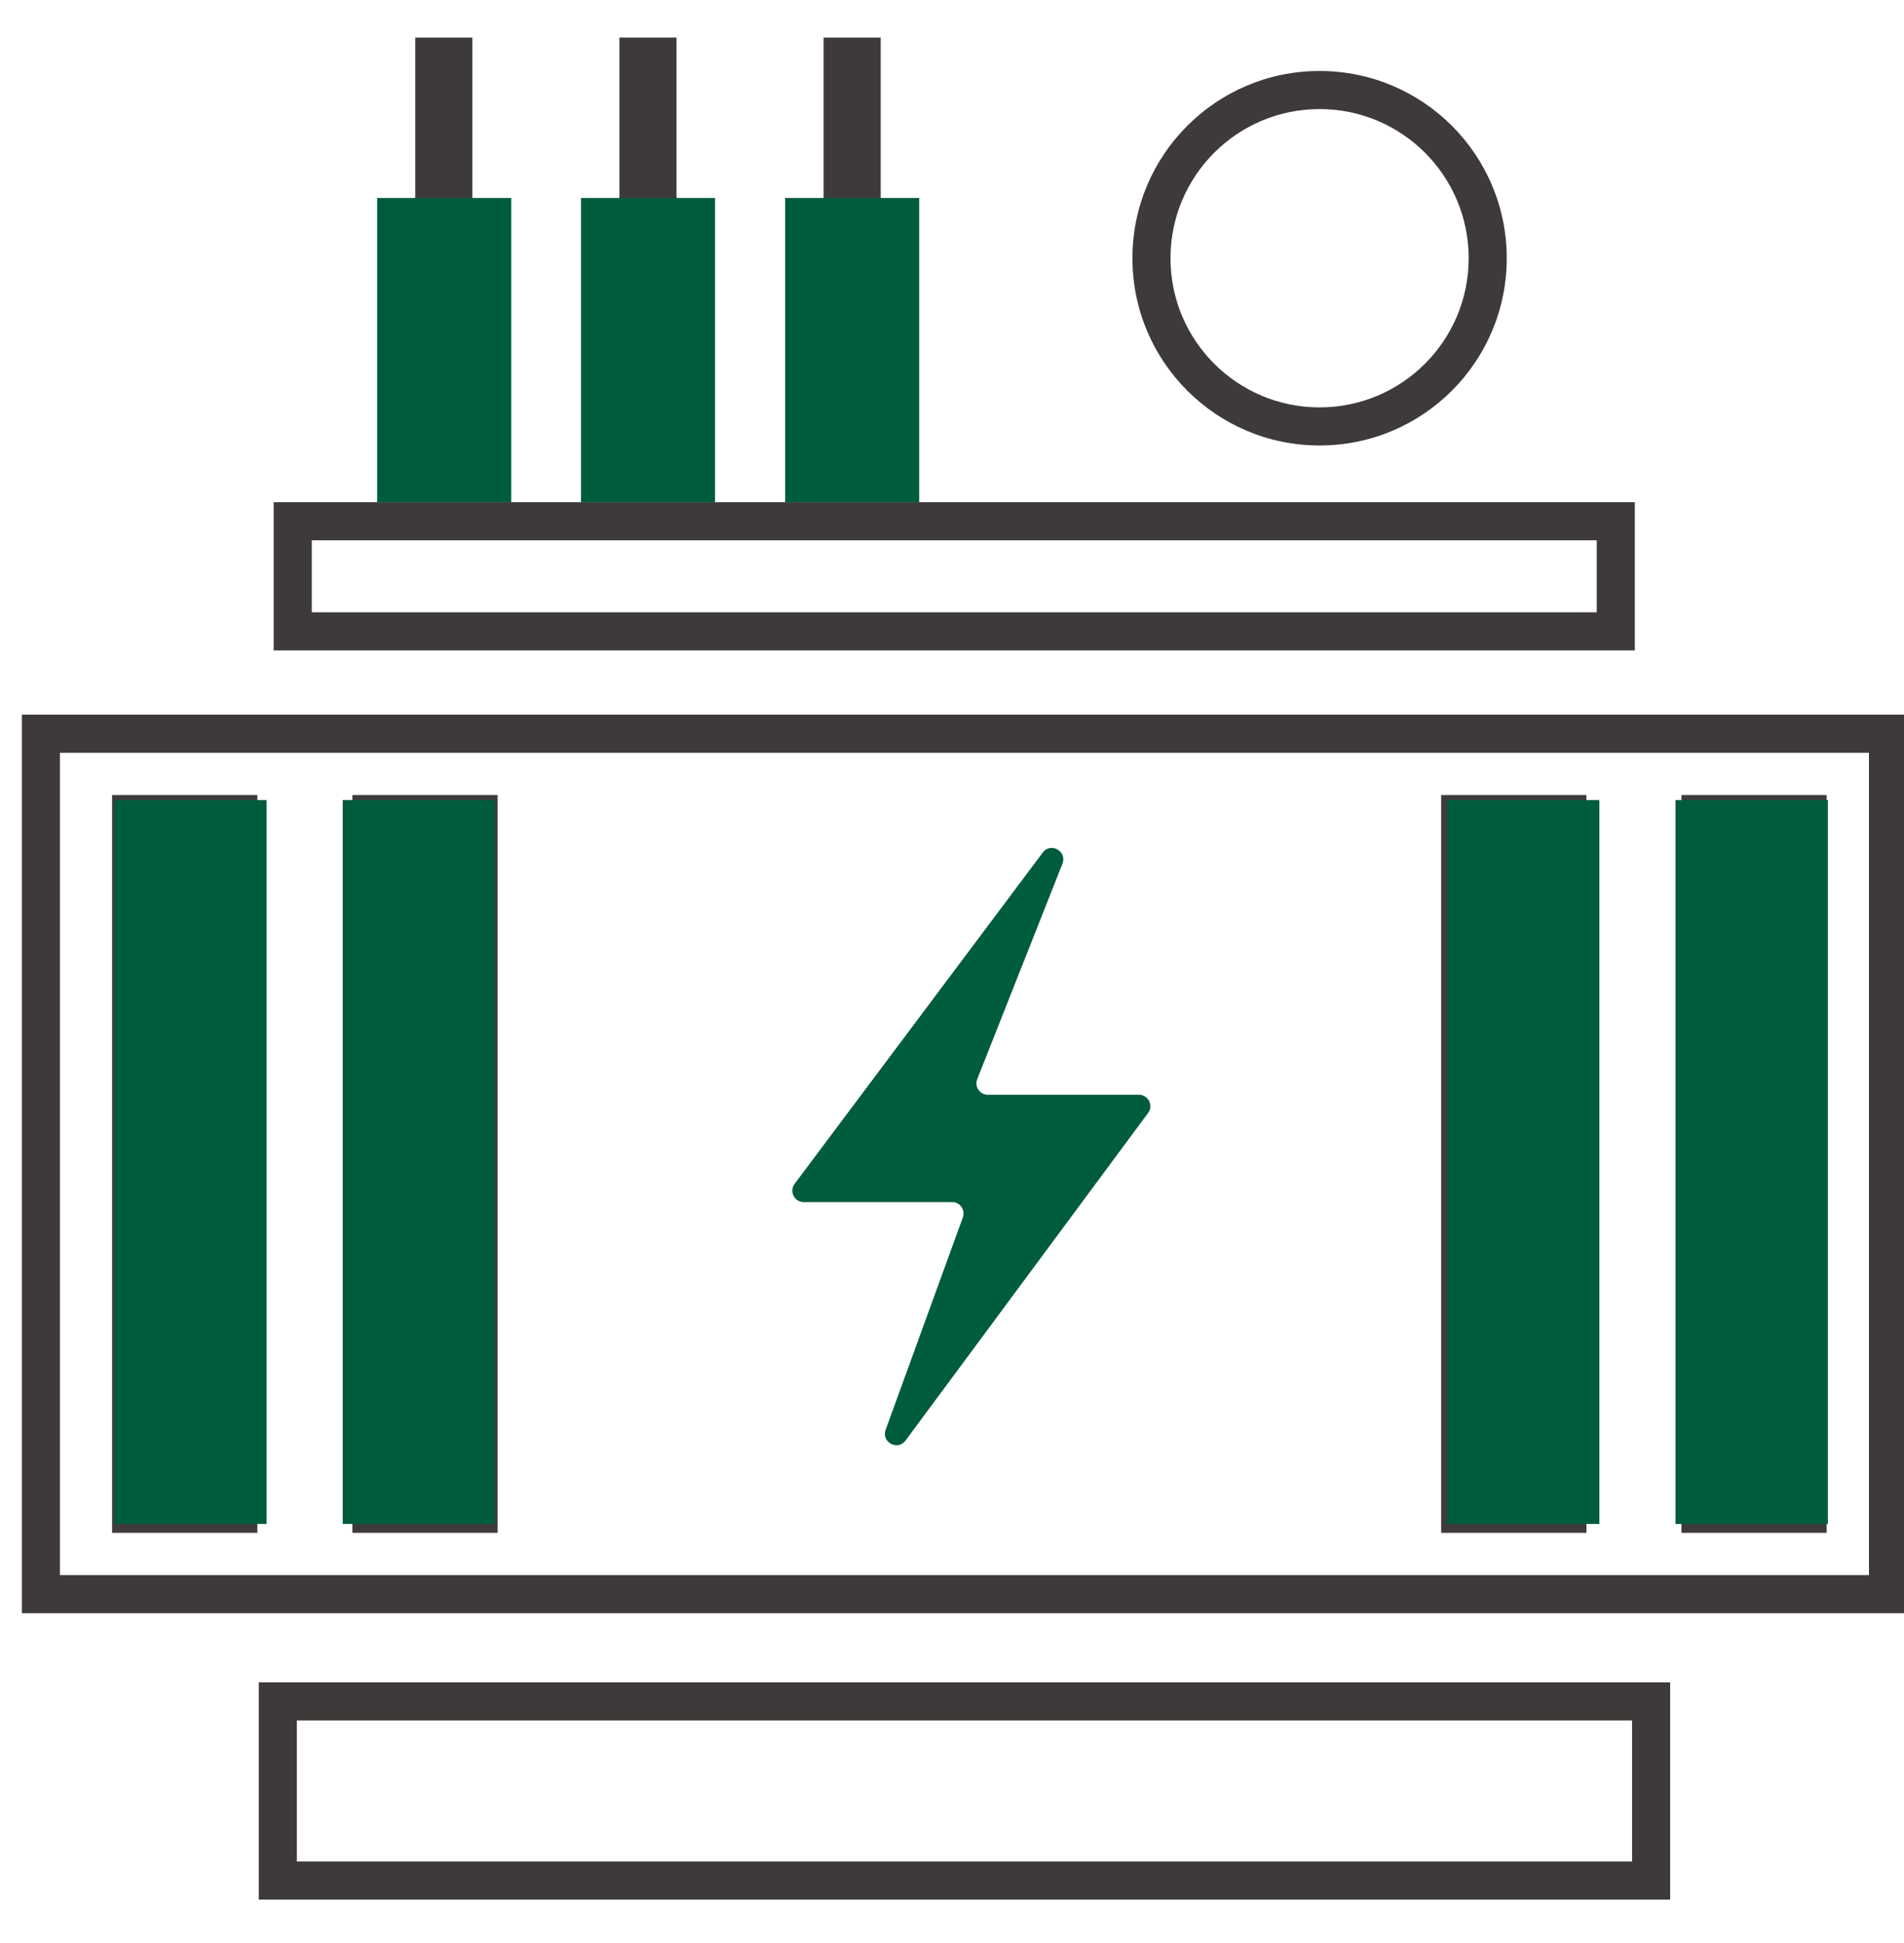
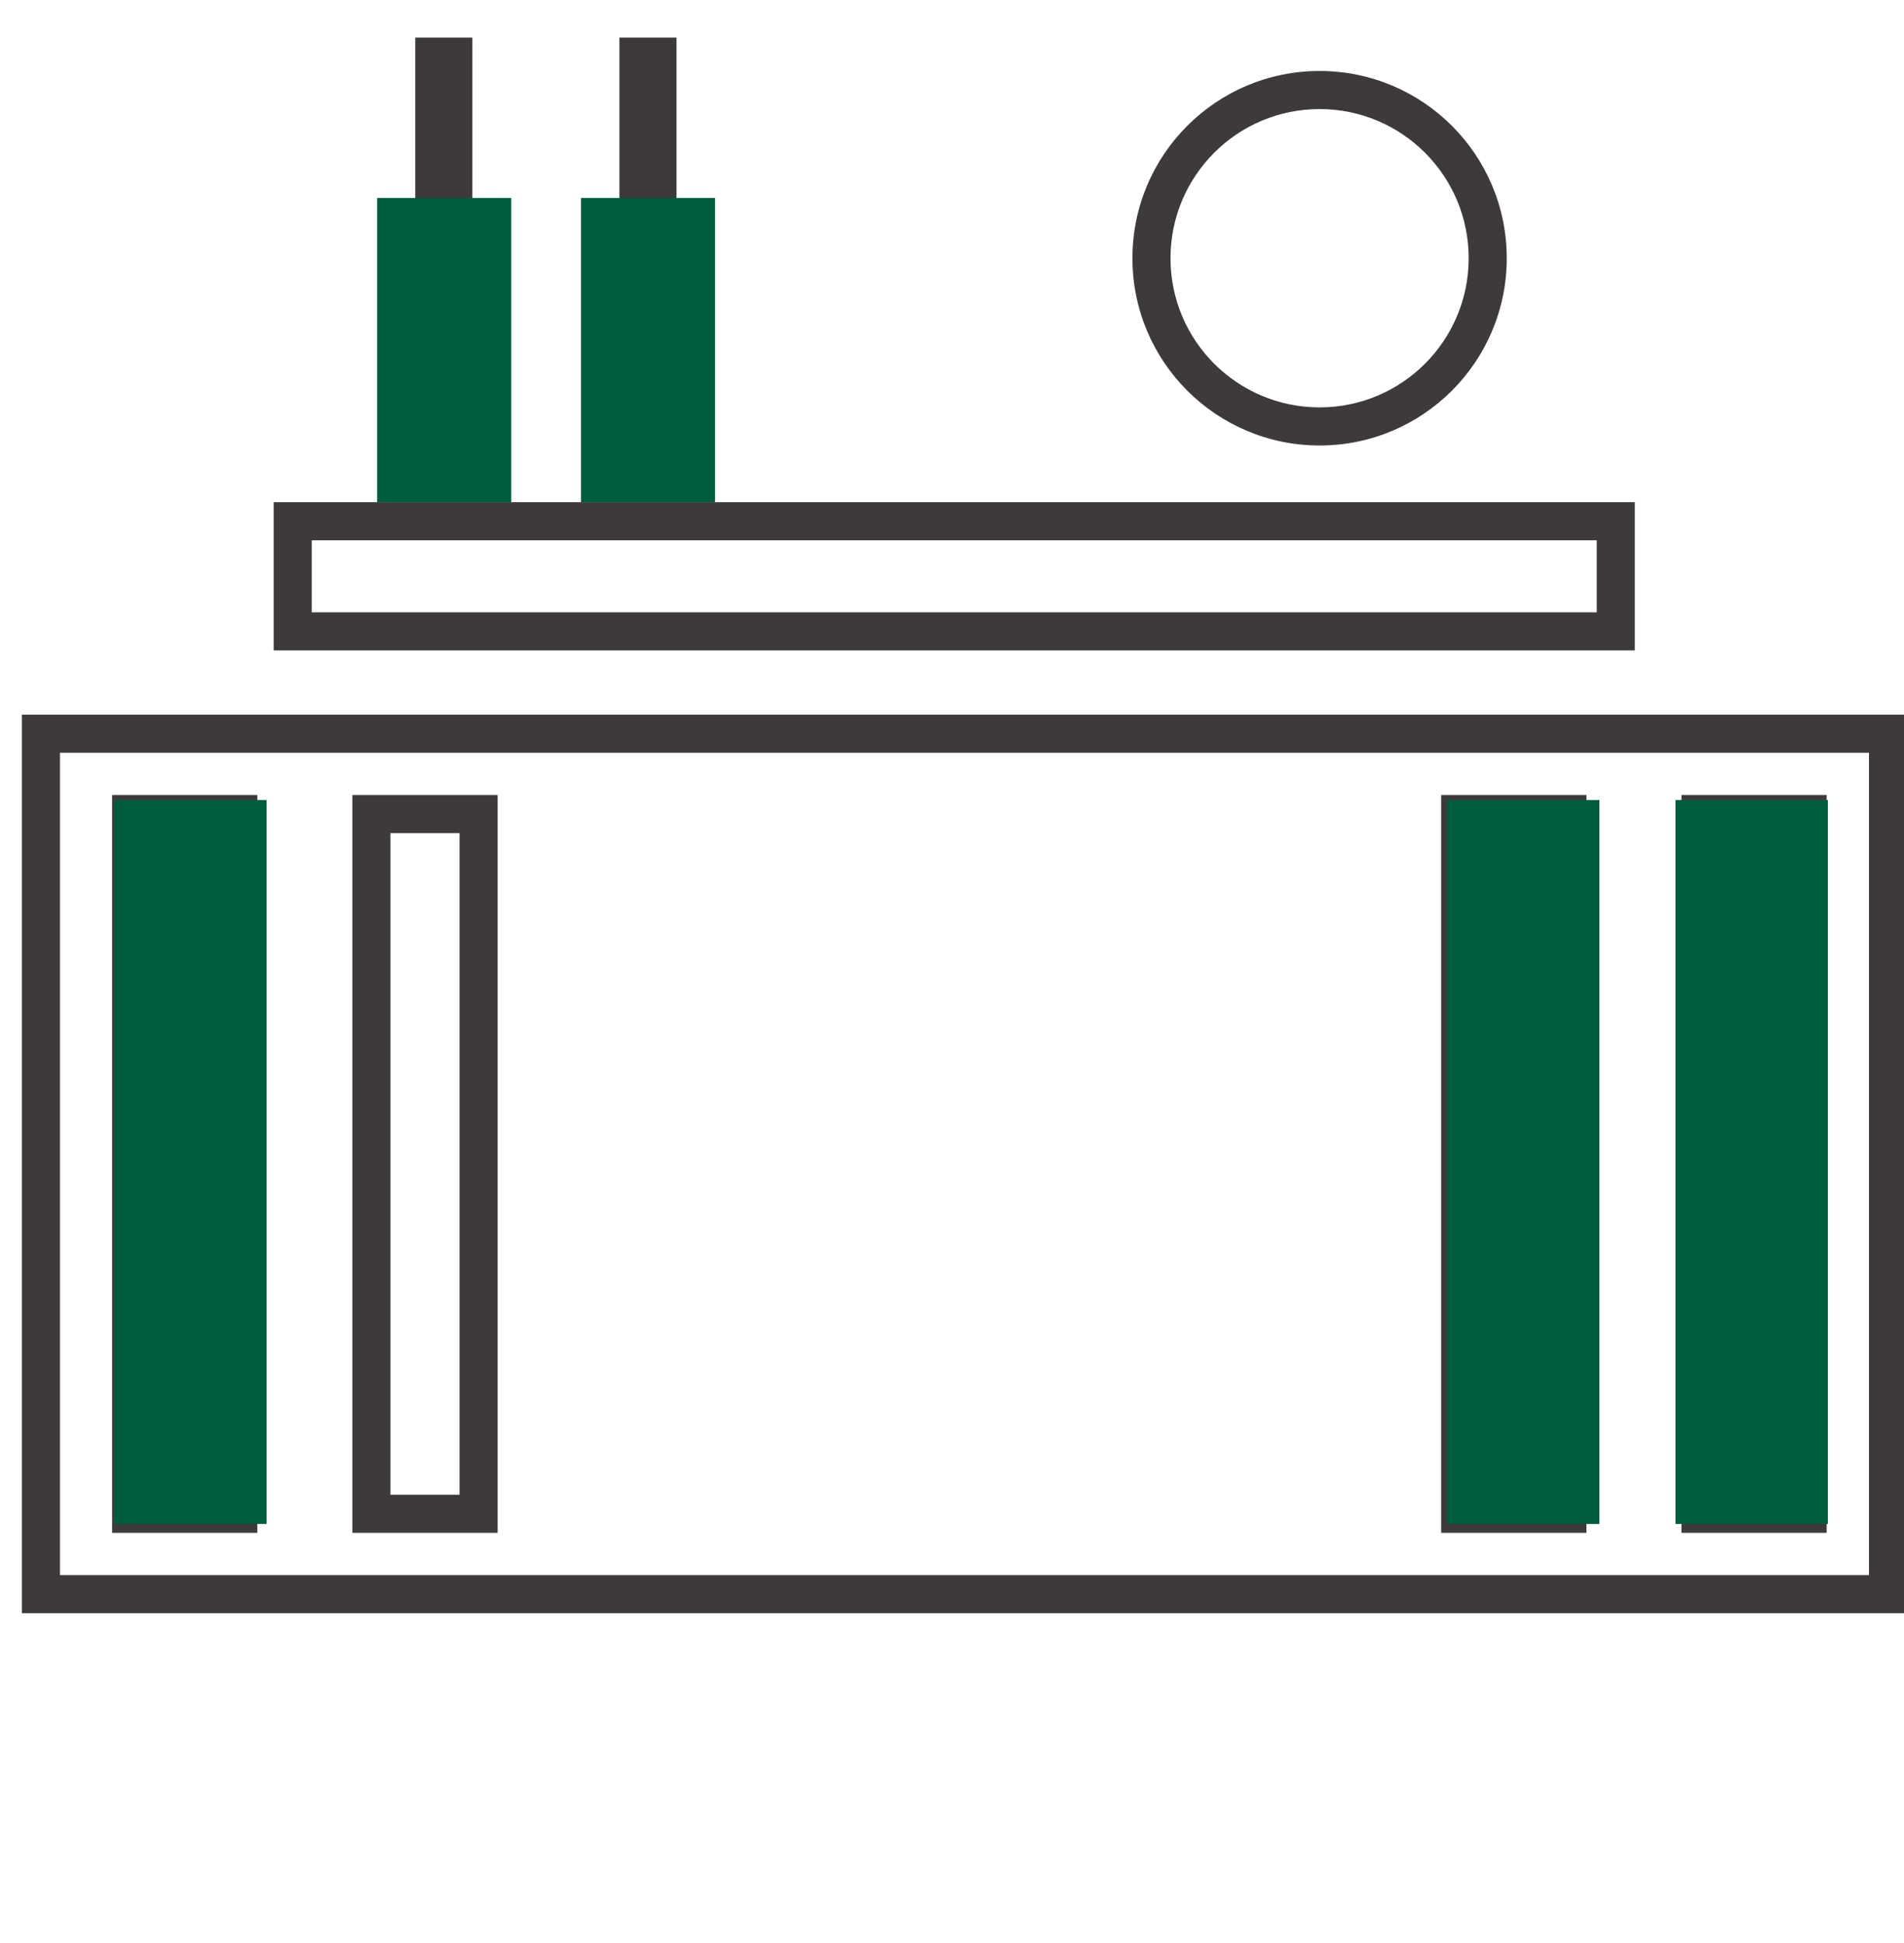
<svg xmlns="http://www.w3.org/2000/svg" width="50" height="51" viewBox="0 0 50 51" fill="none">
  <g clip-path="url(#clip0_2_1753)">
    <path fill-rule="evenodd" clip-rule="evenodd" d="M41.931 14.182H8.187V16.072H41.931V14.182ZM7.187 13.182V17.072H42.931V13.182H7.187Z" fill="#3E3A39" />
-     <path d="M21.107 31.553C20.86 31.553 20.719 31.271 20.867 31.073L27.382 22.379C27.592 22.099 28.029 22.344 27.901 22.67L25.663 28.325C25.585 28.522 25.73 28.735 25.942 28.735H29.908C30.155 28.735 30.296 29.016 30.149 29.214L23.78 37.811C23.574 38.09 23.139 37.855 23.257 37.53L25.285 31.955C25.357 31.76 25.212 31.553 25.003 31.553H21.107Z" fill="#005C3E" />
    <path fill-rule="evenodd" clip-rule="evenodd" d="M10.905 0.987H12.405V5.311H10.905V0.987Z" fill="#3E3A39" />
    <path fill-rule="evenodd" clip-rule="evenodd" d="M16.266 0.987H17.766V5.311H16.266V0.987Z" fill="#3E3A39" />
-     <path fill-rule="evenodd" clip-rule="evenodd" d="M21.628 0.987H23.128V5.311H21.628V0.987Z" fill="#3E3A39" />
+     <path fill-rule="evenodd" clip-rule="evenodd" d="M21.628 0.987V5.311H21.628V0.987Z" fill="#3E3A39" />
    <path fill-rule="evenodd" clip-rule="evenodd" d="M6.758 40.234H5.758H3.944H2.944V39.234V21.868V20.868H3.944H5.758H6.758V21.868V39.234V40.234ZM13.068 40.234H12.068H10.253H9.253V39.234V21.868V20.868H10.253H12.068H13.068V21.868V39.234V40.234ZM41.66 40.234H40.66H38.846H37.846V39.234V21.868V20.868H38.846H40.66H41.66V21.868V39.234V40.234ZM47.969 40.234H46.969H45.155H44.155V39.234V21.868V20.868H45.155H46.969H47.969V21.868V39.234V40.234ZM1.574 42.344H0.574V41.344V19.758V18.758H1.574H49.08H50.08V19.758V41.344V42.344H49.08H1.574ZM49.08 41.344V19.758H1.574V41.344H49.08ZM4.944 39.234H5.758V38.234V22.868V21.868H4.944H4.758H3.944V22.868V38.234V39.234H4.758H4.944ZM11.253 39.234H12.068V38.234V22.868V21.868H11.253H11.068H10.253V22.868V38.234V39.234H11.068H11.253ZM39.846 39.234H40.66V38.234V22.868V21.868H39.846H39.66H38.846V22.868V38.234V39.234H39.66H39.846ZM46.155 39.234H46.969V38.234V22.868V21.868H46.155H45.969H45.155V22.868V38.234V39.234H45.969H46.155Z" fill="#3E3A39" />
-     <path fill-rule="evenodd" clip-rule="evenodd" d="M42.859 45.158H7.795V48.861H42.859V45.158ZM6.795 44.158V49.861H43.859V44.158H6.795Z" fill="#3E3A39" />
    <path d="M9.905 5.196H13.426V13.182H9.905V5.196Z" fill="#005C3E" />
    <path d="M15.256 5.196H18.777V13.182H15.256V5.196Z" fill="#005C3E" />
-     <path d="M20.618 5.196H24.138V13.182H20.618V5.196Z" fill="#005C3E" />
    <path fill-rule="evenodd" clip-rule="evenodd" d="M34.653 10.693C36.816 10.693 38.568 8.94 38.568 6.778C38.568 4.616 36.816 2.863 34.653 2.863C32.491 2.863 30.738 4.616 30.738 6.778C30.738 8.94 32.491 10.693 34.653 10.693ZM34.653 11.693C37.368 11.693 39.568 9.493 39.568 6.778C39.568 4.064 37.368 1.863 34.653 1.863C31.939 1.863 29.738 4.064 29.738 6.778C29.738 9.493 31.939 11.693 34.653 11.693Z" fill="#3E3A39" />
    <rect x="3" y="21" width="4" height="19" fill="#005C3E" />
-     <rect x="9" y="21" width="4" height="19" fill="#005C3E" />
    <rect x="38" y="21" width="4" height="19" fill="#005C3E" />
    <rect x="44" y="21" width="4" height="19" fill="#005C3E" />
  </g>
  <defs>
    <clipPath id="clip0_2_1753">
      <rect width="50" height="50" fill="white" transform="translate(0 0.5)" />
    </clipPath>
  </defs>
</svg>